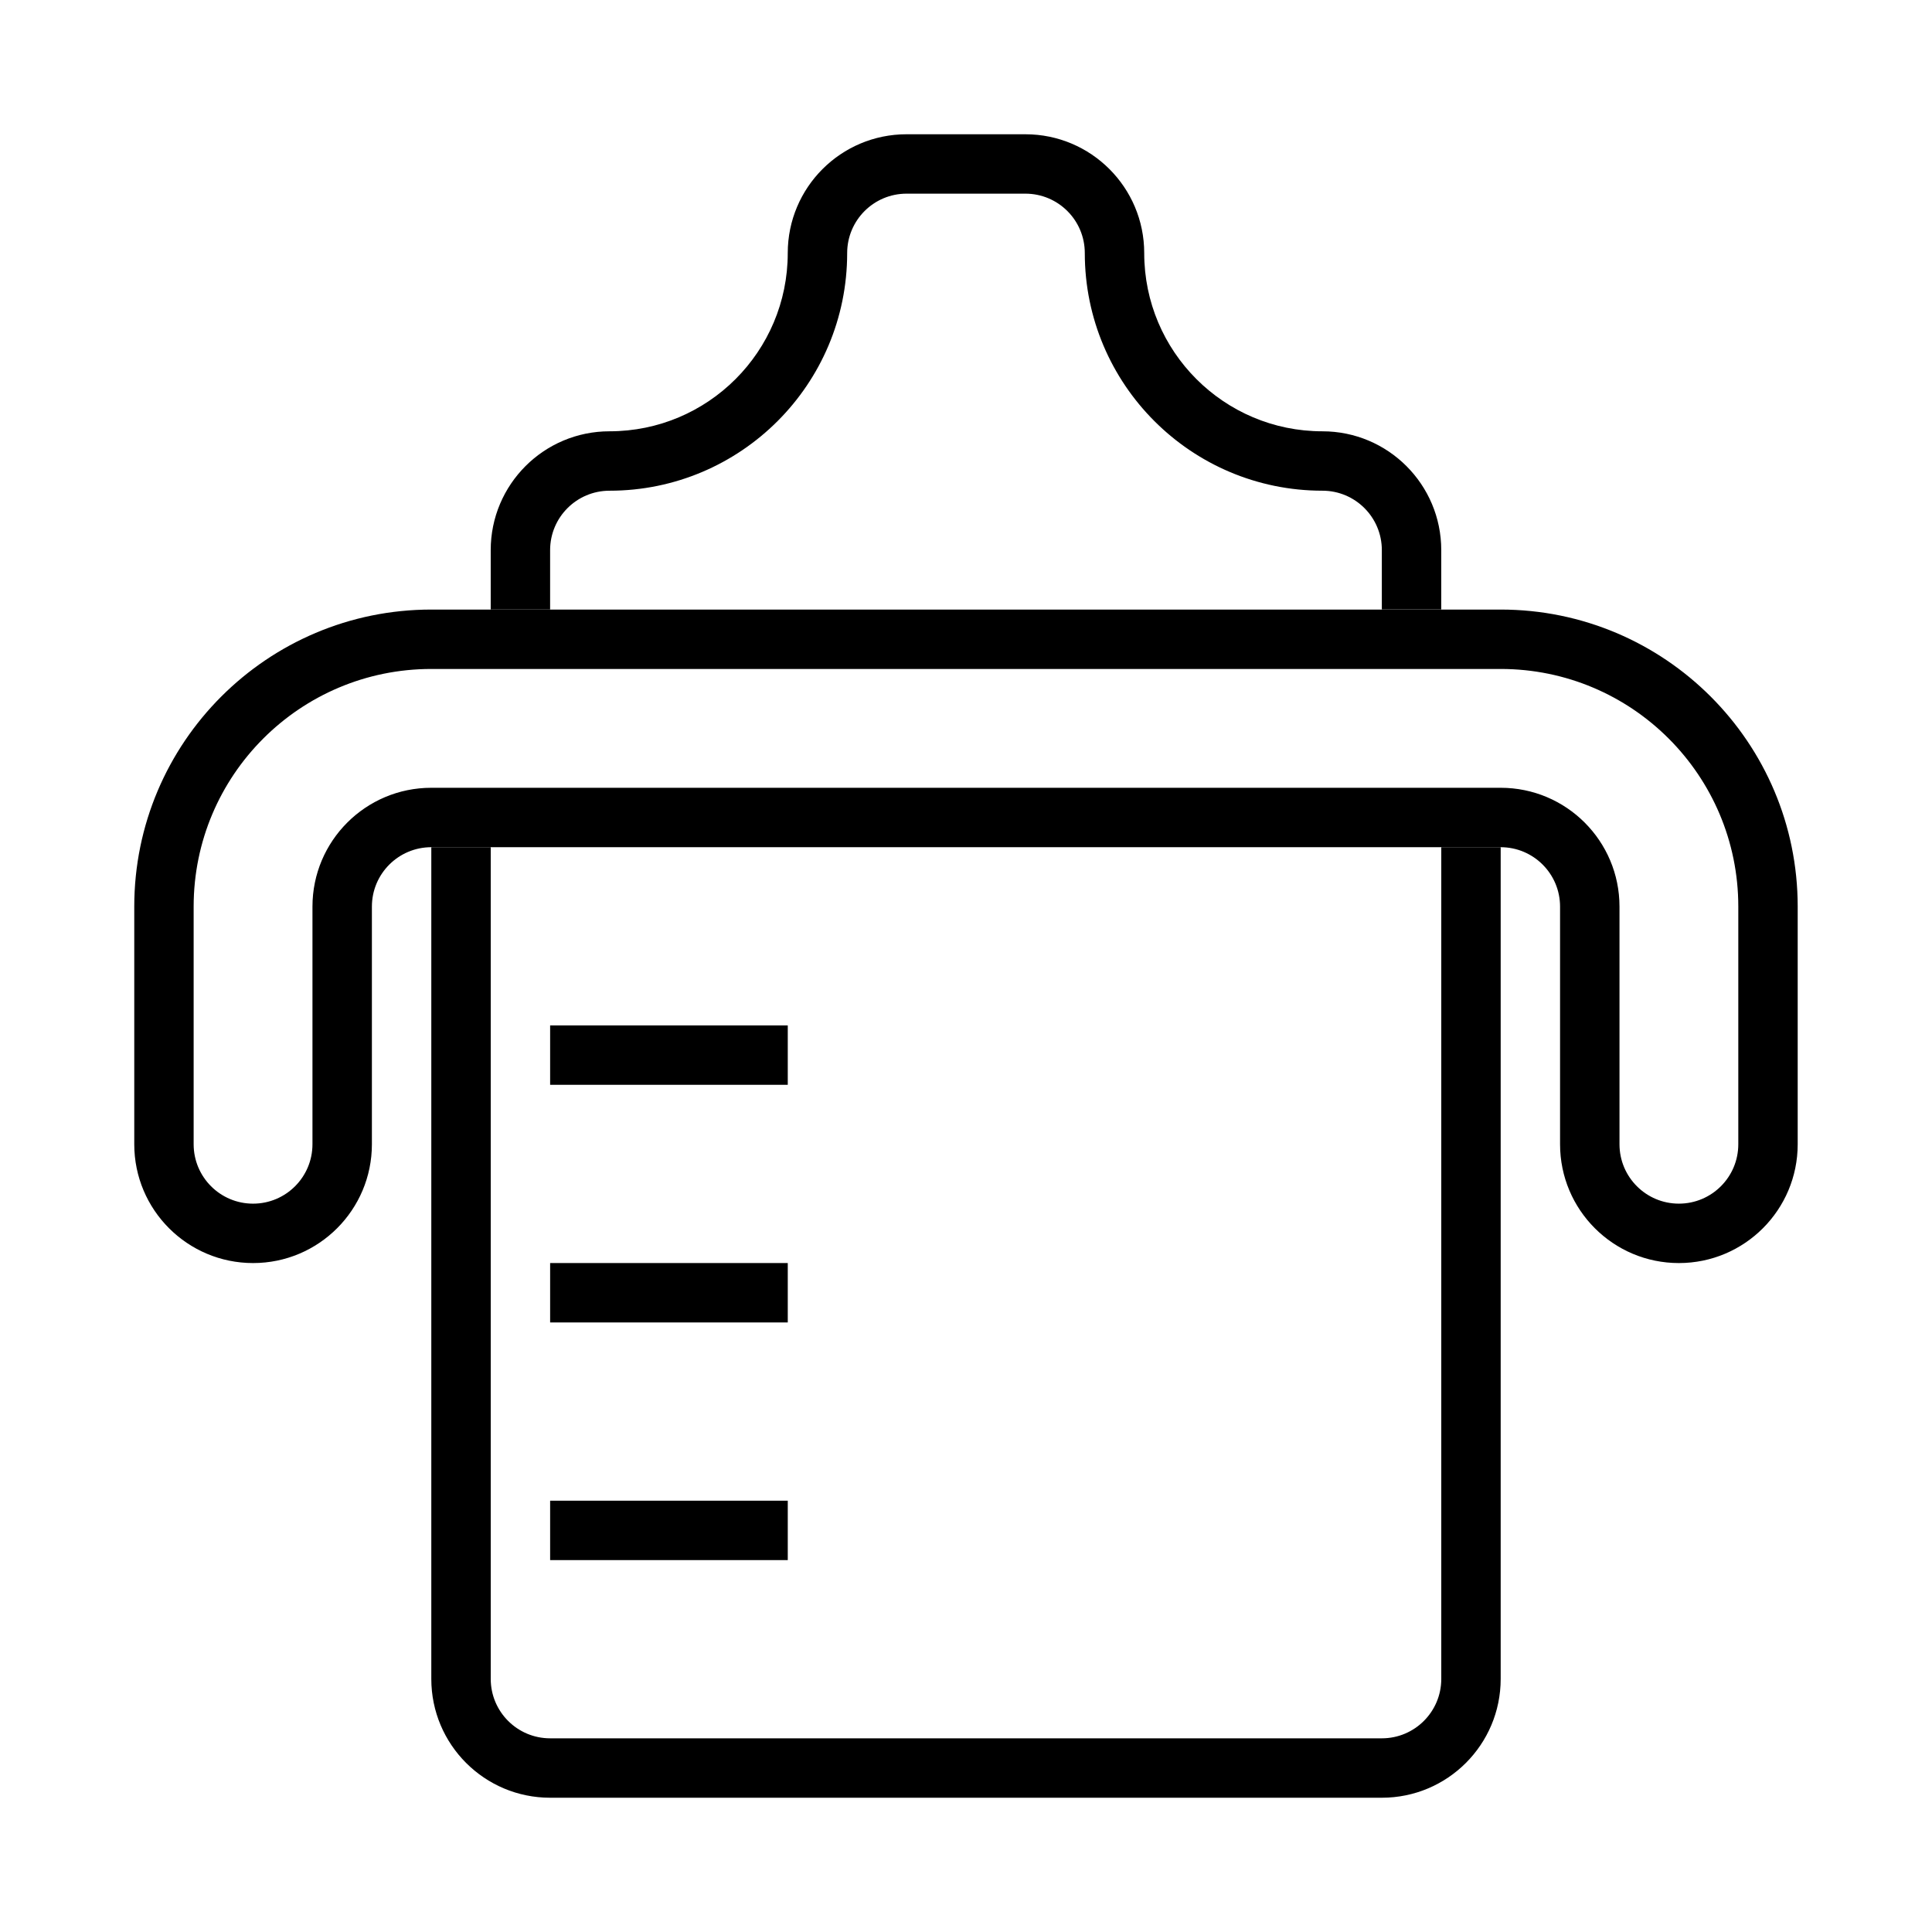
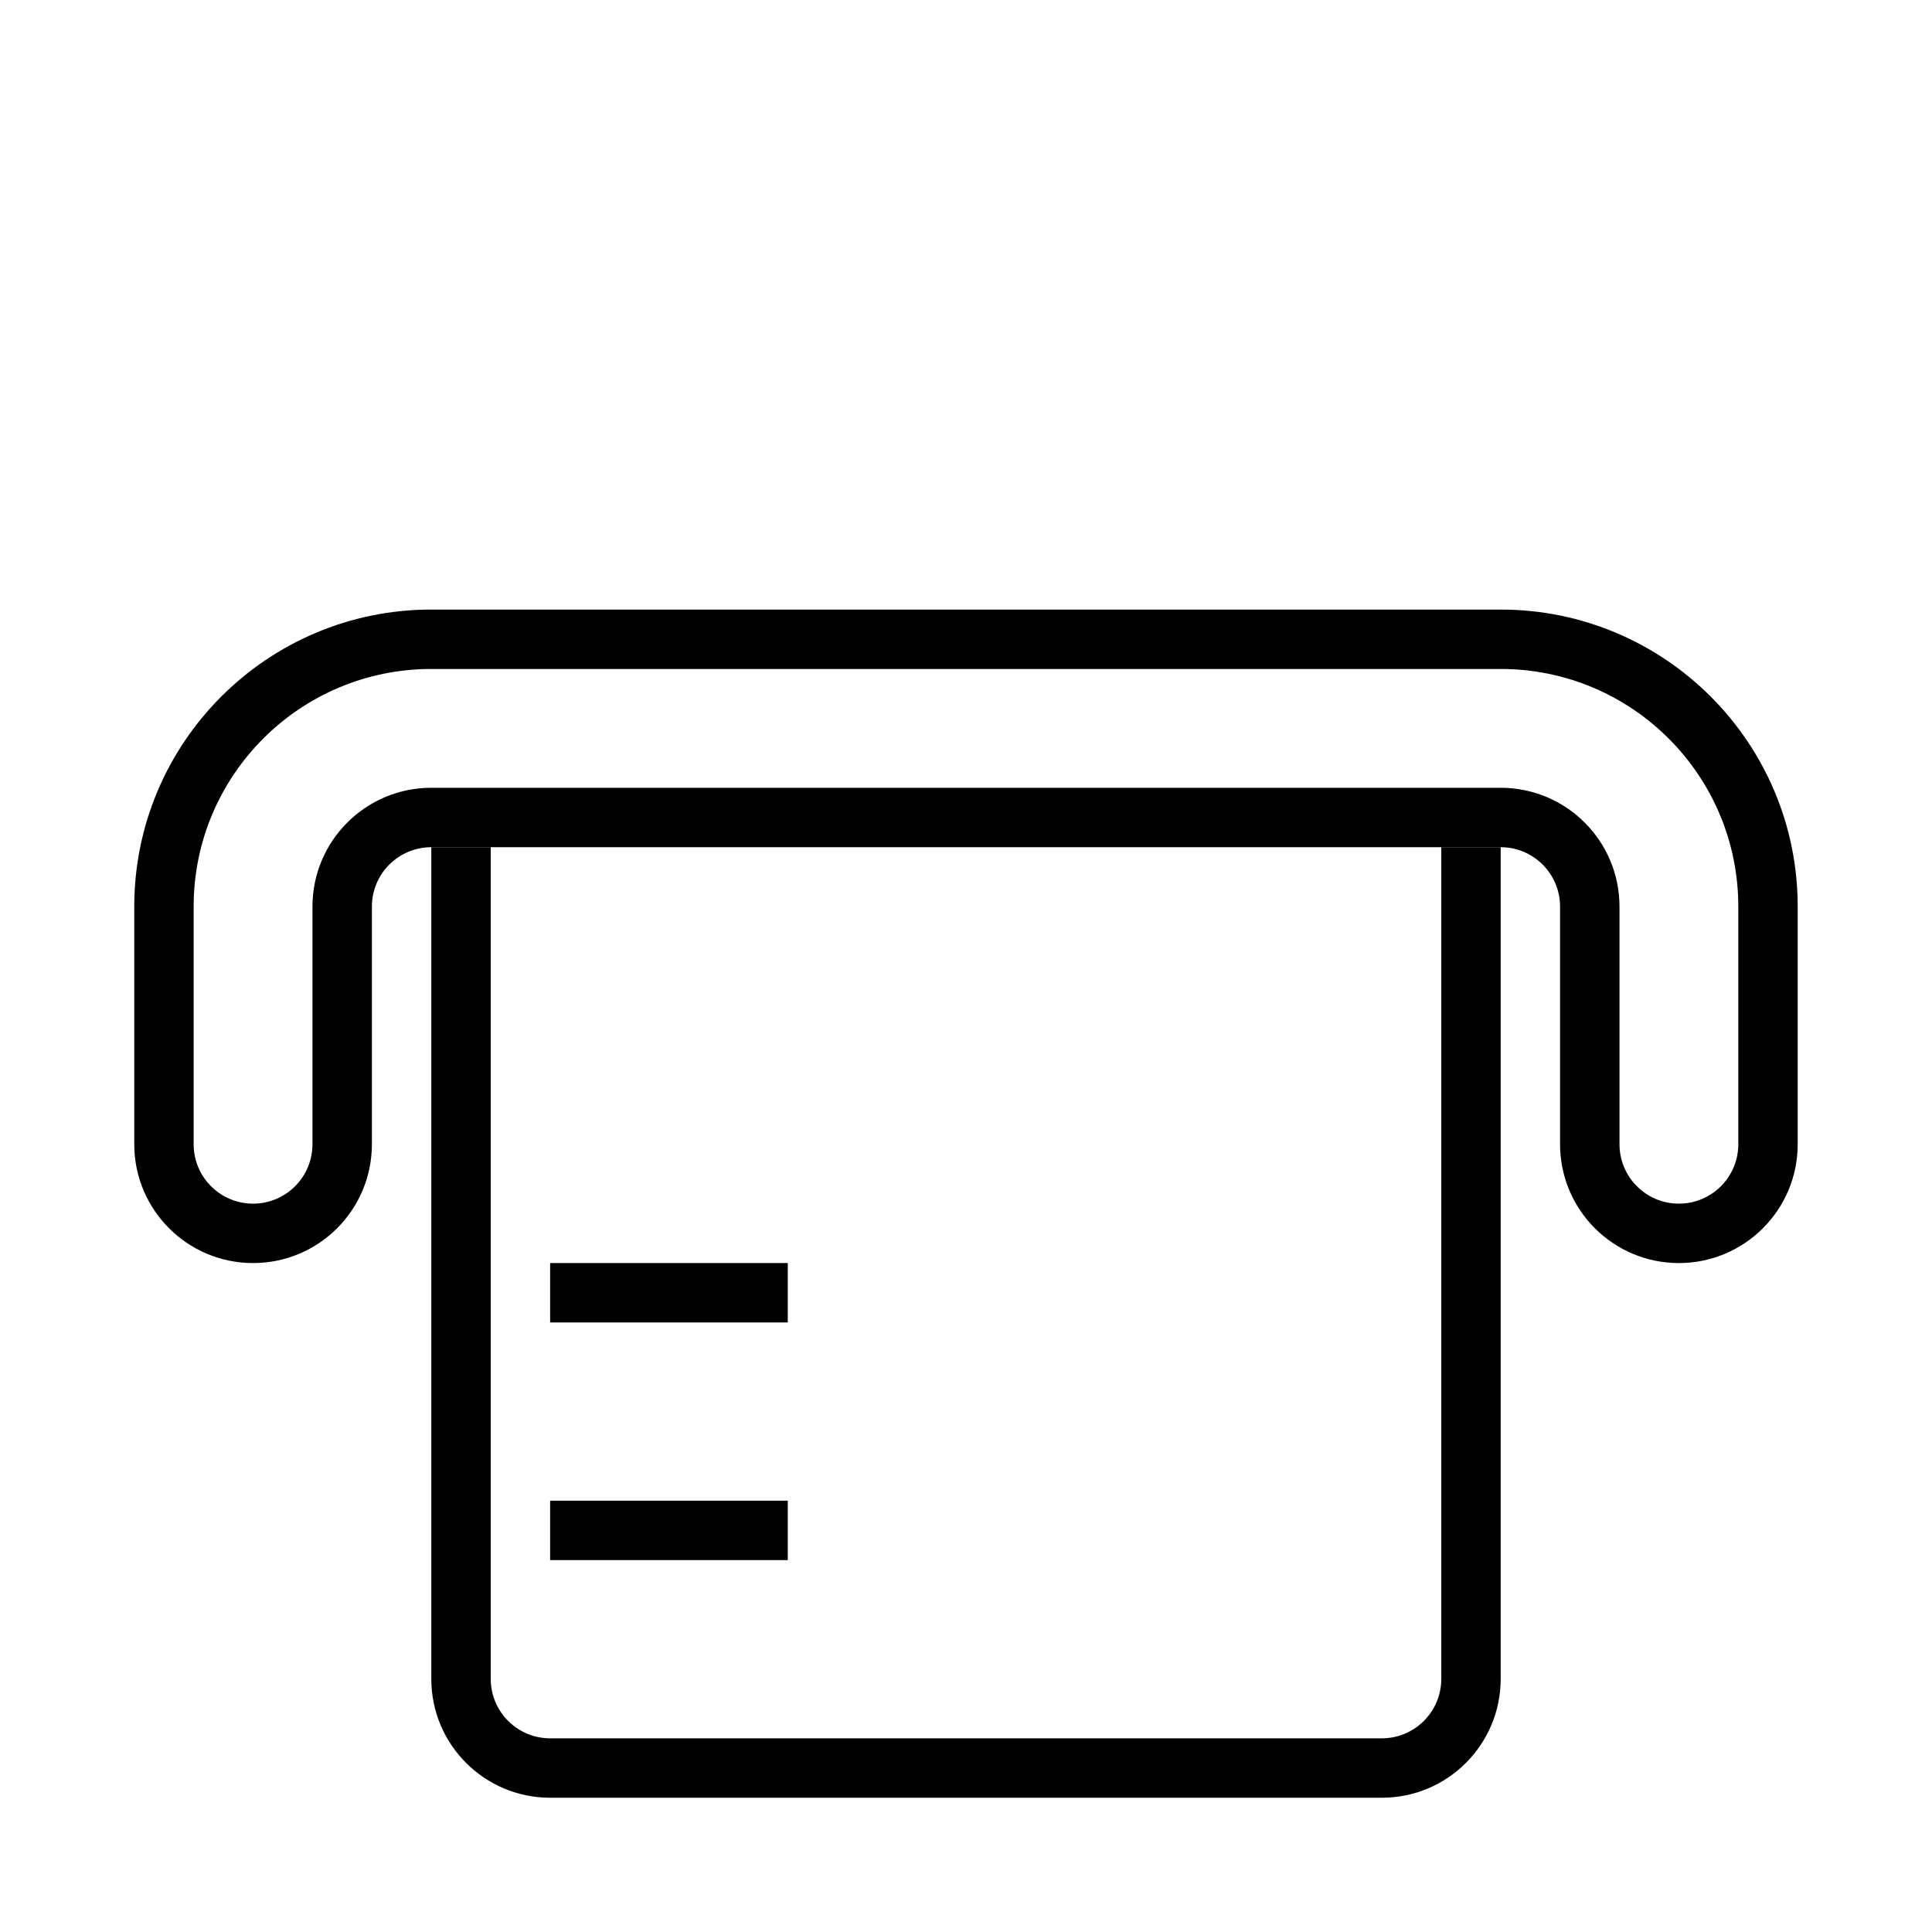
<svg xmlns="http://www.w3.org/2000/svg" fill="#000000" width="800px" height="800px" version="1.1" viewBox="144 144 512 512">
  <g>
    <path d="m258.3 305.54c-43.477 0-78.719 35.246-78.719 78.719v62.977c0 17.391 14.098 31.488 31.488 31.488 17.391 0 31.488-14.098 31.488-31.488v-62.977c0-8.695 7.051-15.742 15.742-15.742h283.39c8.695 0 15.742 7.047 15.742 15.742v62.977c0 17.391 14.098 31.488 31.488 31.488s31.488-14.098 31.488-31.488v-62.977c0-43.477-35.246-78.719-78.719-78.719zm0 15.742h283.39c34.781 0 62.977 28.195 62.977 62.977v62.977c0 8.695-7.051 15.742-15.742 15.742-8.695 0-15.742-7.047-15.742-15.742v-62.977c0-17.391-14.098-31.488-31.488-31.488h-283.4c-17.391 0-31.488 14.098-31.488 31.488v62.977c0 8.695-7.047 15.746-15.742 15.746-8.695 0-15.746-7.051-15.746-15.746v-62.977c0-34.781 28.195-62.977 62.977-62.977z" />
    <path d="m258.3 368.51v220.42c0 17.391 14.098 31.488 31.488 31.488h220.42c17.391 0 31.488-14.098 31.488-31.488v-220.42h-15.742v220.42c0 8.695-7.051 15.742-15.742 15.742h-220.42c-8.695 0-15.742-7.051-15.742-15.746v-220.41z" />
-     <path d="m384.25 179.58c-17.391 0-31.488 14.098-31.488 31.488 0 26.086-21.145 47.23-47.23 47.23-17.391 0-31.488 14.098-31.488 31.488v15.742l15.742 0.004v-15.746c0-8.695 7.051-15.742 15.746-15.742 34.781 0 62.977-28.195 62.977-62.977 0-8.695 7.047-15.746 15.742-15.746h31.488c8.695 0 15.742 7.047 15.742 15.742 0 34.781 28.195 62.977 62.977 62.977 8.695 0 15.742 7.047 15.742 15.742v15.742h15.742l0.004-15.738c0-17.391-14.098-31.488-31.488-31.488-26.082 0-47.23-21.145-47.23-47.23 0-17.391-14.098-31.488-31.488-31.488z" />
    <path d="m289.79 478.72h62.977v15.742h-62.977z" />
    <path d="m289.79 541.7h62.977v15.742h-62.977z" />
-     <path d="m289.79 415.74h62.977v15.742l-62.977 0.004z" />
  </g>
</svg>